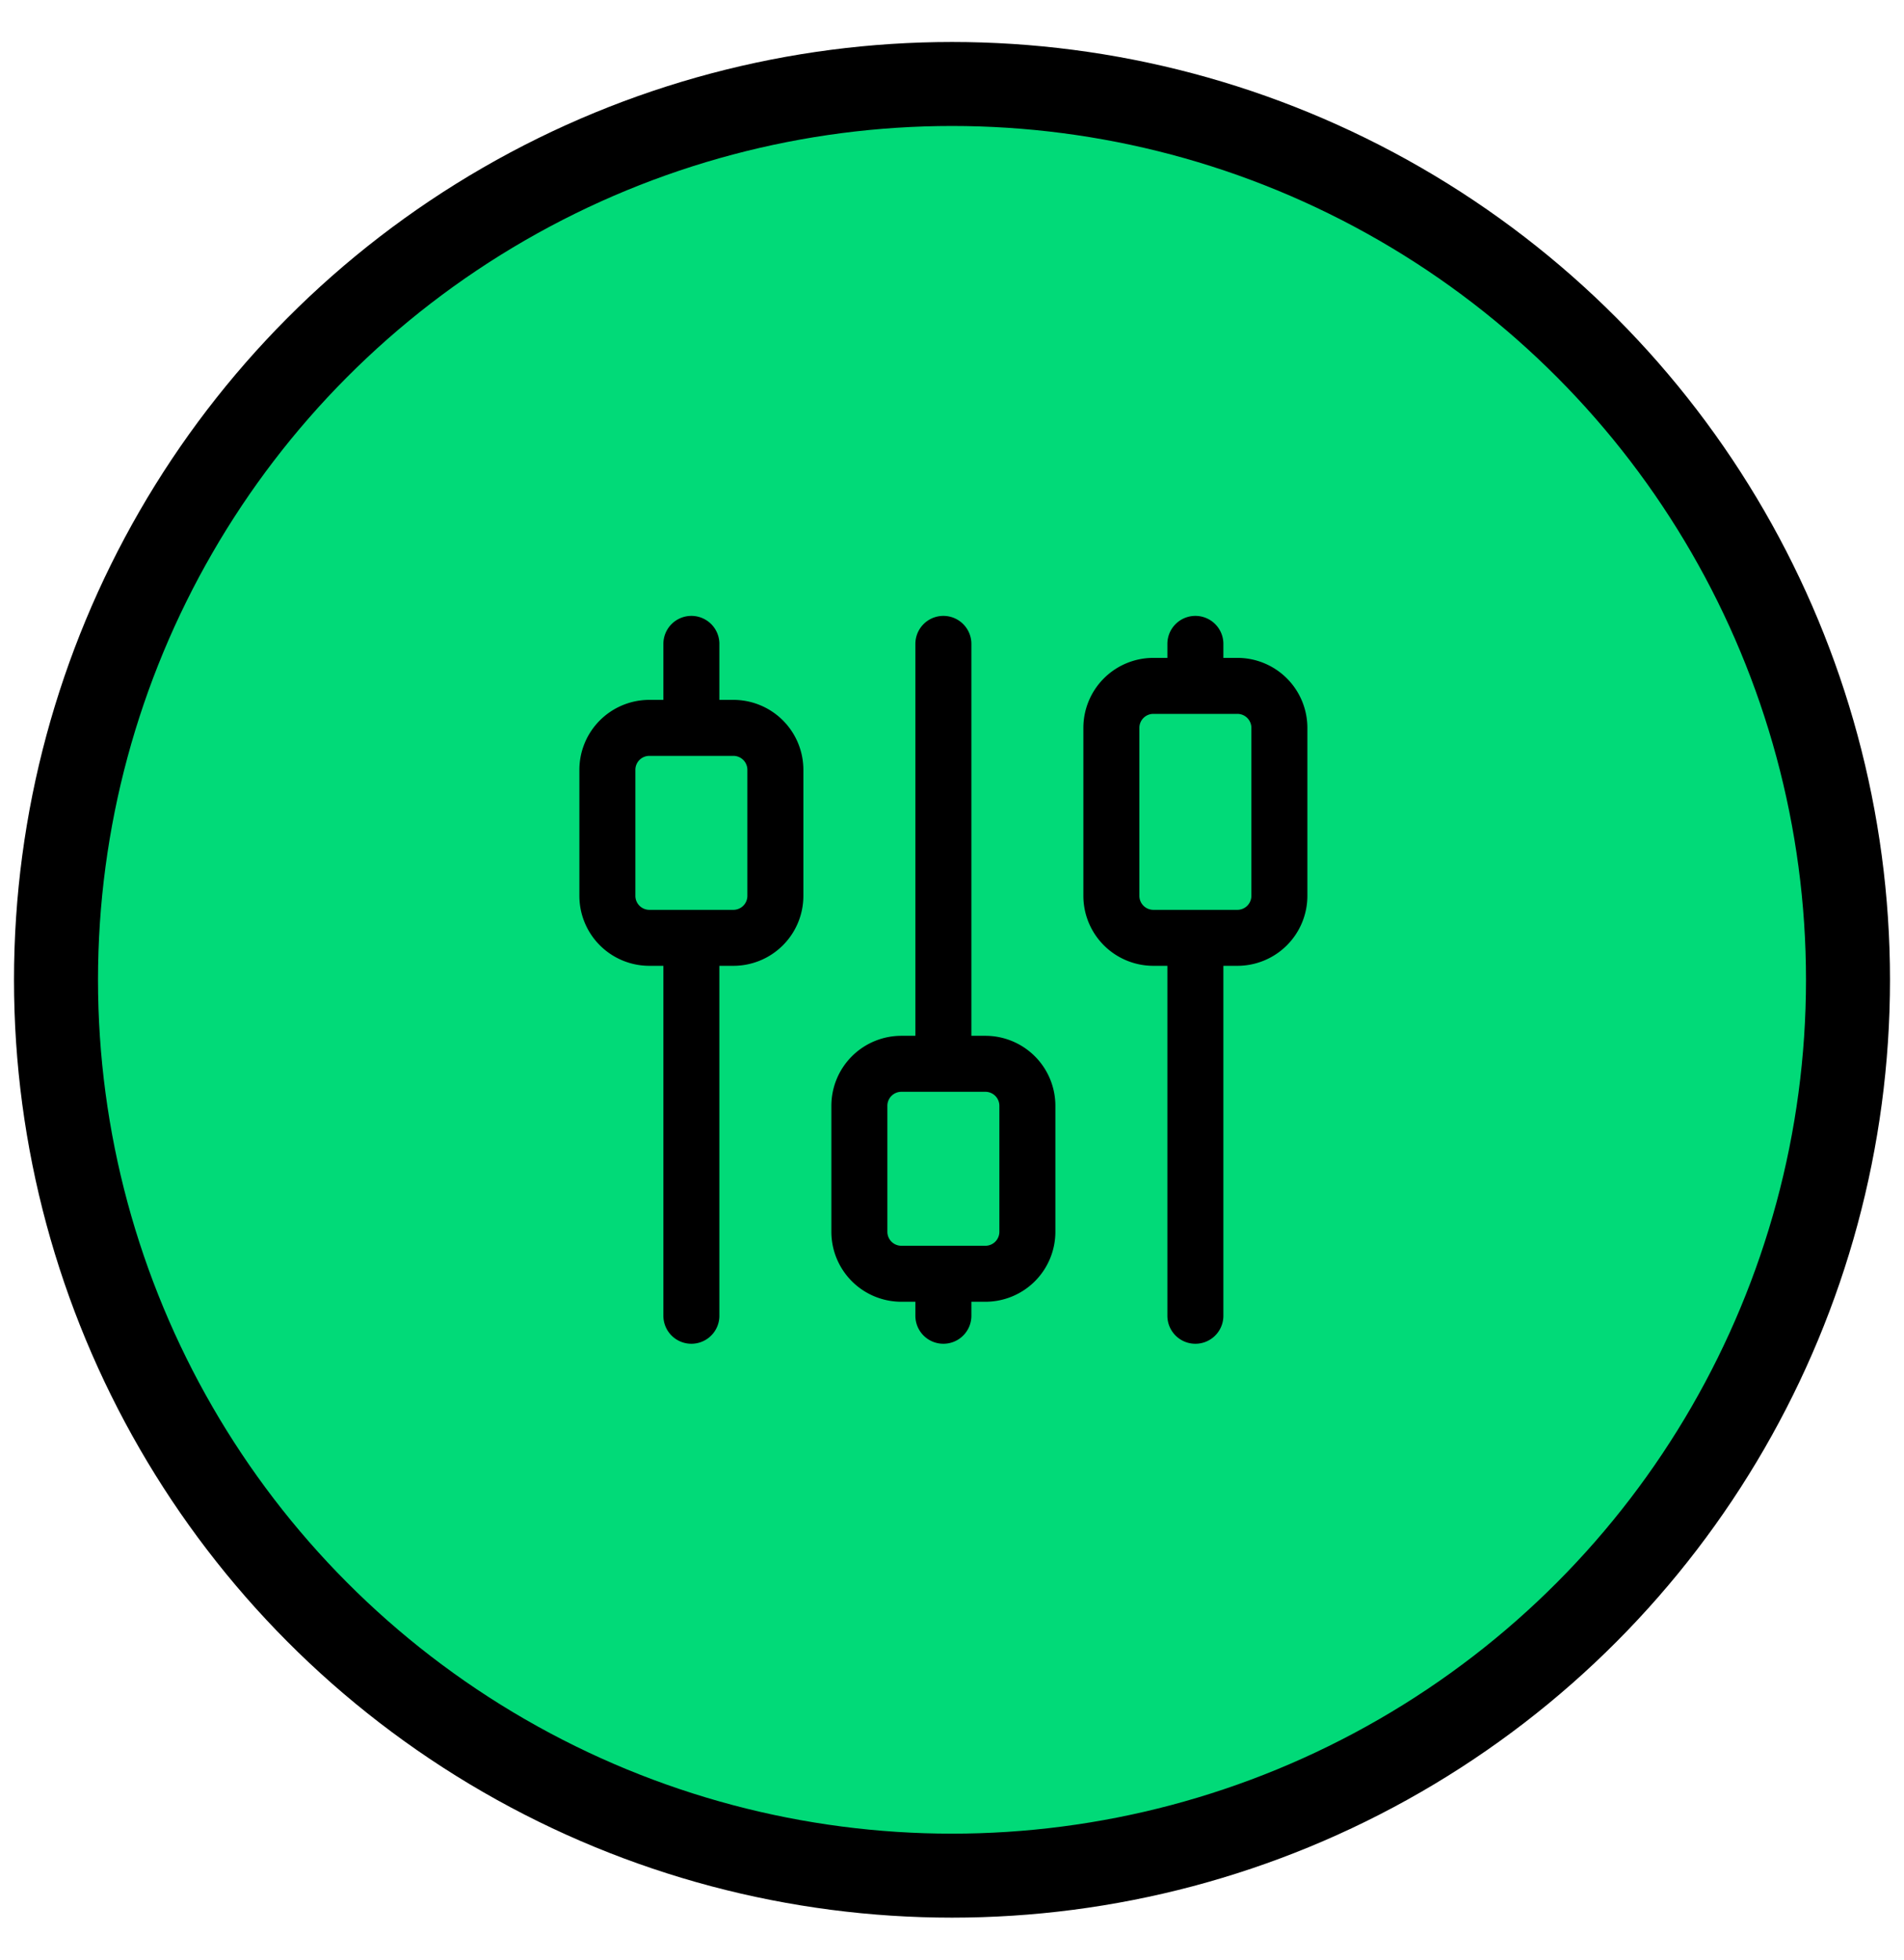
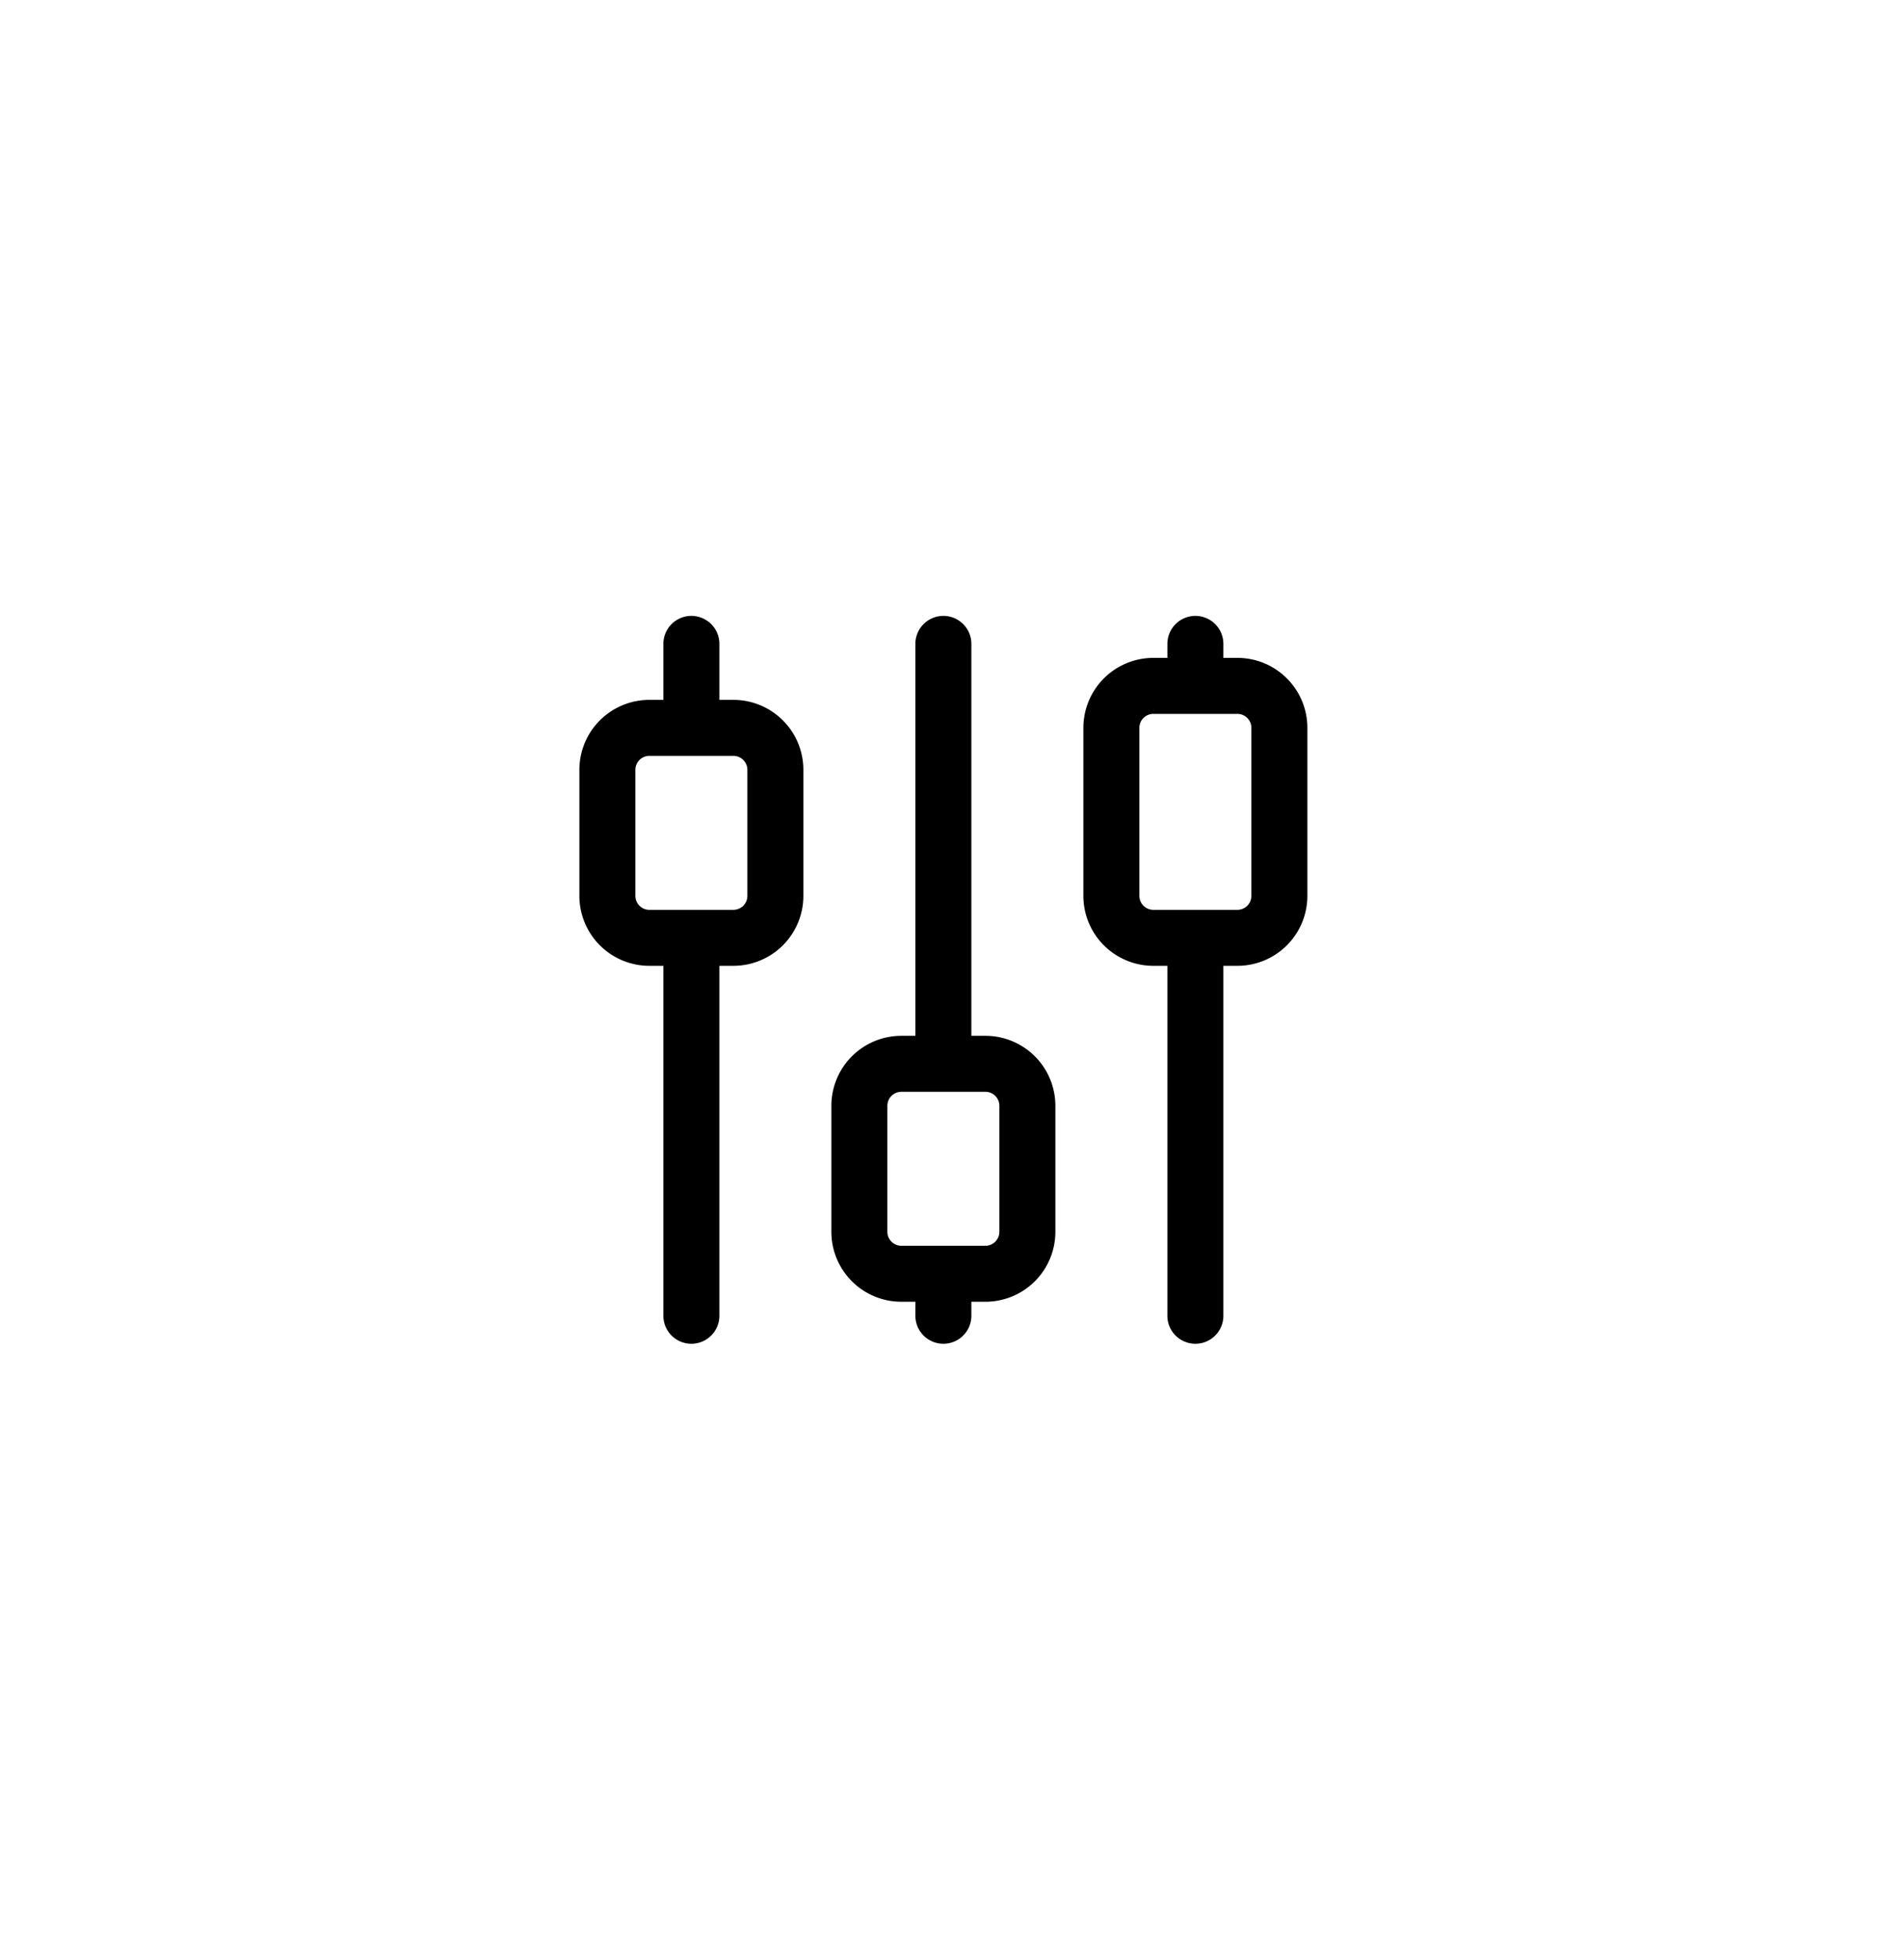
<svg xmlns="http://www.w3.org/2000/svg" width="34" height="35" fill="none">
-   <circle cx="16" cy="16" r="16" fill="#01DA78" stroke="#000" stroke-width="1.5" transform="matrix(-1 0 0 1 33 1.5)" />
  <path stroke="#000" stroke-linecap="round" stroke-linejoin="round" d="M12.346 11.5V13m0 3.75v6.75m4.5-12V19m0 3.75v.75m4.5-12v.75m0 4.5v6.75m-10.5-9.75a.75.75 0 0 1 .75-.75h1.5a.75.75 0 0 1 .75.75V16a.75.75 0 0 1-.75.75h-1.5a.75.75 0 0 1-.75-.75zm4.5 6a.75.75 0 0 1 .75-.75h1.5a.75.75 0 0 1 .75.75V22a.75.75 0 0 1-.75.75h-1.5a.75.75 0 0 1-.75-.75zm4.5-6.75a.75.75 0 0 1 .75-.75h1.5a.75.75 0 0 1 .75.75v3a.75.75 0 0 1-.75.75h-1.5a.75.75 0 0 1-.75-.75z" />
</svg>